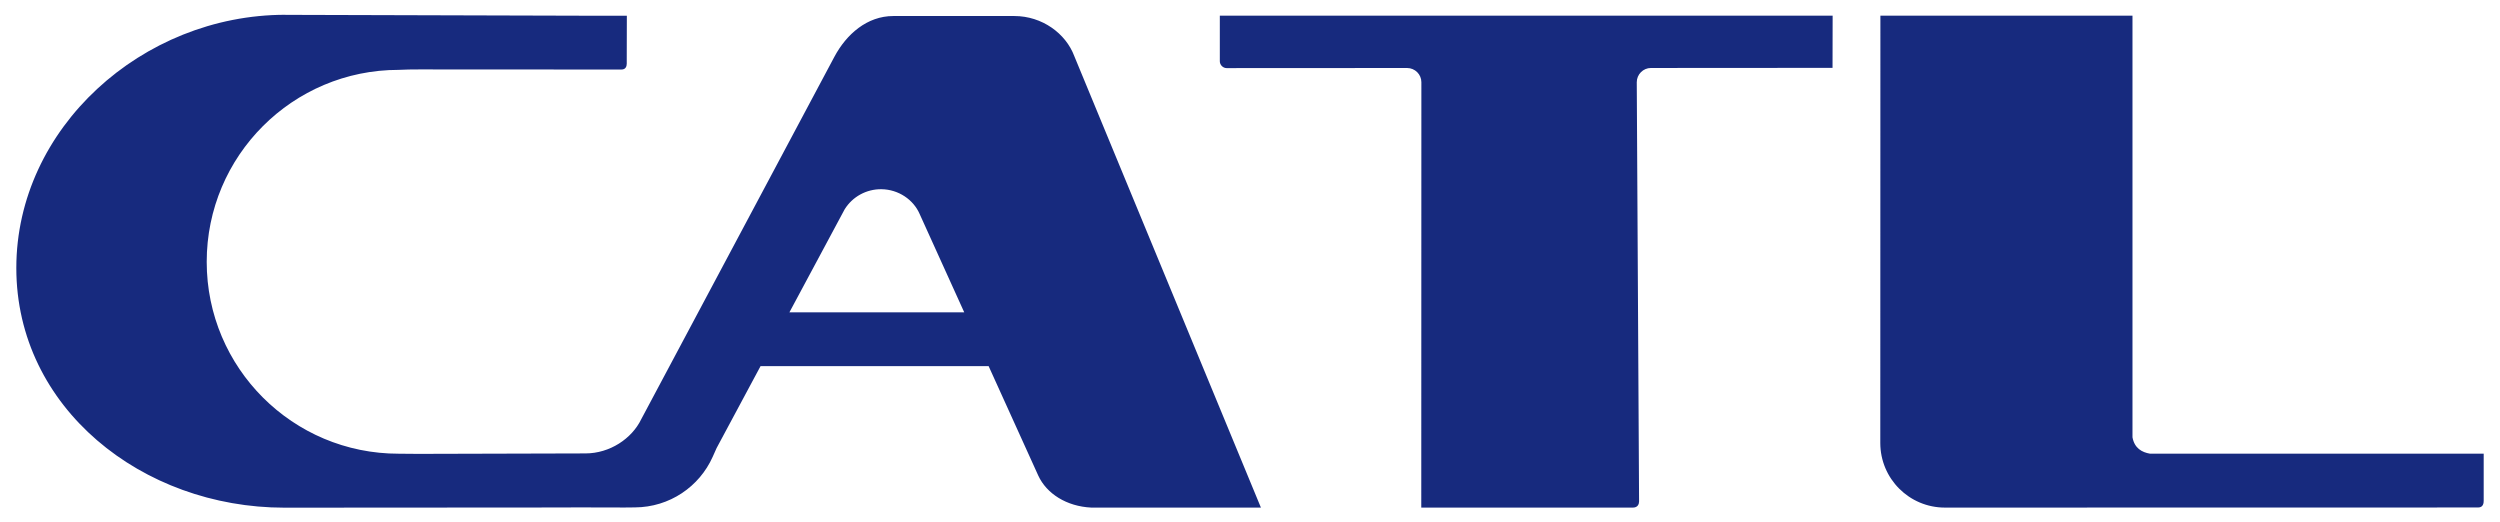
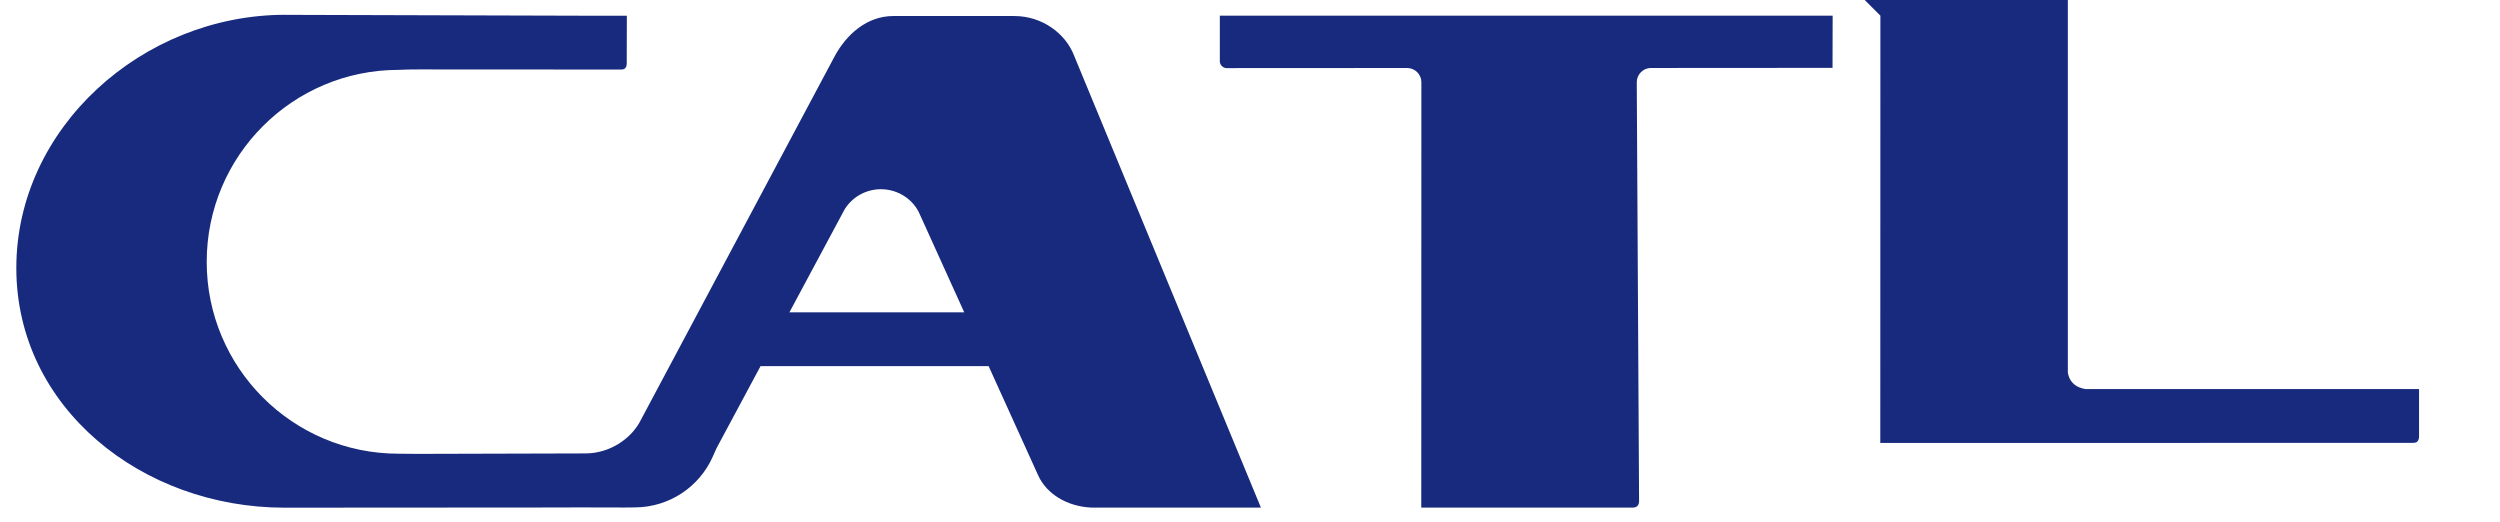
<svg xmlns="http://www.w3.org/2000/svg" id="svg10747" width="1024" height="214" viewBox="-1.454 -1.454 245.511 51.371">
  <defs id="defs10749" />
-   <path id="path10650" d="M 26.455,0 C 12.375,4e-4 0,11.147 0,24.896 0,38.645 12.376,48.463 26.361,48.463 l 24.957,-0.016 4.389,-0.01 c 0.456,0 4.647,0.023 5.109,0 3.42,-0.016 6.349,-2.048 7.652,-4.969 l 0.389,-0.869 4.318,-8.051 22.428,0 4.879,10.758 c 0.819,1.78 2.784,3.034 5.221,3.15 l 16.672,0 L 104.023,4.06 c -0.831,-2.223 -3.165,-3.938 -5.891,-3.938 l -11.9,0 c -2.58,0 -4.613,1.789 -5.797,4.01 L 61.443,39.769 c -0.92,1.905 -3.091,3.361 -5.486,3.359 l -16.438,0.045 c -0.327,0 -1.578,-0.012 -1.91,-0.016 -10.436,0.01 -18.889,-8.44 -18.889,-18.865 0,-10.426 8.451,-18.877 18.877,-18.877 0.529,-0.035 1.478,-0.043 2.016,-0.043 l 18.094,0.01 1.584,0 0.211,0 c 0.392,0 0.517,-0.29 0.518,-0.57 l 0,-0.574 0.01,-4.146 -3.814,0 -29.758,-0.086 z m 91.879,0.086 0,4.484 c 0,0.354 0.306,0.672 0.67,0.672 l 17.746,-0.01 c 0.772,0 1.402,0.628 1.402,1.391 l -0.01,41.832 20.809,0 c 0.489,0 0.606,-0.362 0.606,-0.606 l -0.227,-41.217 c 0,-0.772 0.63,-1.402 1.391,-1.402 l 17.858,-0.012 0.01,-5.133 -30.594,0 -29.664,0 z m 64.951,0 -0.01,42.014 c 0,3.51 2.845,6.355 6.356,6.355 l 52.428,-0.01 c 0.534,0 0.545,-0.495 0.545,-0.674 l 0,-4.617 -32.81,0 c -0.788,-0.135 -1.528,-0.529 -1.723,-1.613 l 0,-41.457 -24.787,0 z m -98.234,17.064 c 1.704,0.017 3.159,1.045 3.758,2.414 l 4.394,9.69 -17.188,0 5.434,-10.133 c 0.77,-1.236 2.135,-1.985 3.602,-1.971 z" style="fill:#172a7e;fill-opacity:1;fill-rule:evenodd;stroke:none" />
+   <path id="path10650" d="M 26.455,0 C 12.375,4e-4 0,11.147 0,24.896 0,38.645 12.376,48.463 26.361,48.463 l 24.957,-0.016 4.389,-0.01 c 0.456,0 4.647,0.023 5.109,0 3.42,-0.016 6.349,-2.048 7.652,-4.969 l 0.389,-0.869 4.318,-8.051 22.428,0 4.879,10.758 c 0.819,1.78 2.784,3.034 5.221,3.15 l 16.672,0 L 104.023,4.06 c -0.831,-2.223 -3.165,-3.938 -5.891,-3.938 l -11.9,0 c -2.58,0 -4.613,1.789 -5.797,4.01 L 61.443,39.769 c -0.92,1.905 -3.091,3.361 -5.486,3.359 l -16.438,0.045 c -0.327,0 -1.578,-0.012 -1.91,-0.016 -10.436,0.01 -18.889,-8.44 -18.889,-18.865 0,-10.426 8.451,-18.877 18.877,-18.877 0.529,-0.035 1.478,-0.043 2.016,-0.043 l 18.094,0.01 1.584,0 0.211,0 c 0.392,0 0.517,-0.29 0.518,-0.57 l 0,-0.574 0.01,-4.146 -3.814,0 -29.758,-0.086 z m 91.879,0.086 0,4.484 c 0,0.354 0.306,0.672 0.67,0.672 l 17.746,-0.01 c 0.772,0 1.402,0.628 1.402,1.391 l -0.01,41.832 20.809,0 c 0.489,0 0.606,-0.362 0.606,-0.606 l -0.227,-41.217 c 0,-0.772 0.63,-1.402 1.391,-1.402 l 17.858,-0.012 0.01,-5.133 -30.594,0 -29.664,0 z m 64.951,0 -0.01,42.014 l 52.428,-0.01 c 0.534,0 0.545,-0.495 0.545,-0.674 l 0,-4.617 -32.81,0 c -0.788,-0.135 -1.528,-0.529 -1.723,-1.613 l 0,-41.457 -24.787,0 z m -98.234,17.064 c 1.704,0.017 3.159,1.045 3.758,2.414 l 4.394,9.69 -17.188,0 5.434,-10.133 c 0.77,-1.236 2.135,-1.985 3.602,-1.971 z" style="fill:#172a7e;fill-opacity:1;fill-rule:evenodd;stroke:none" />
</svg>